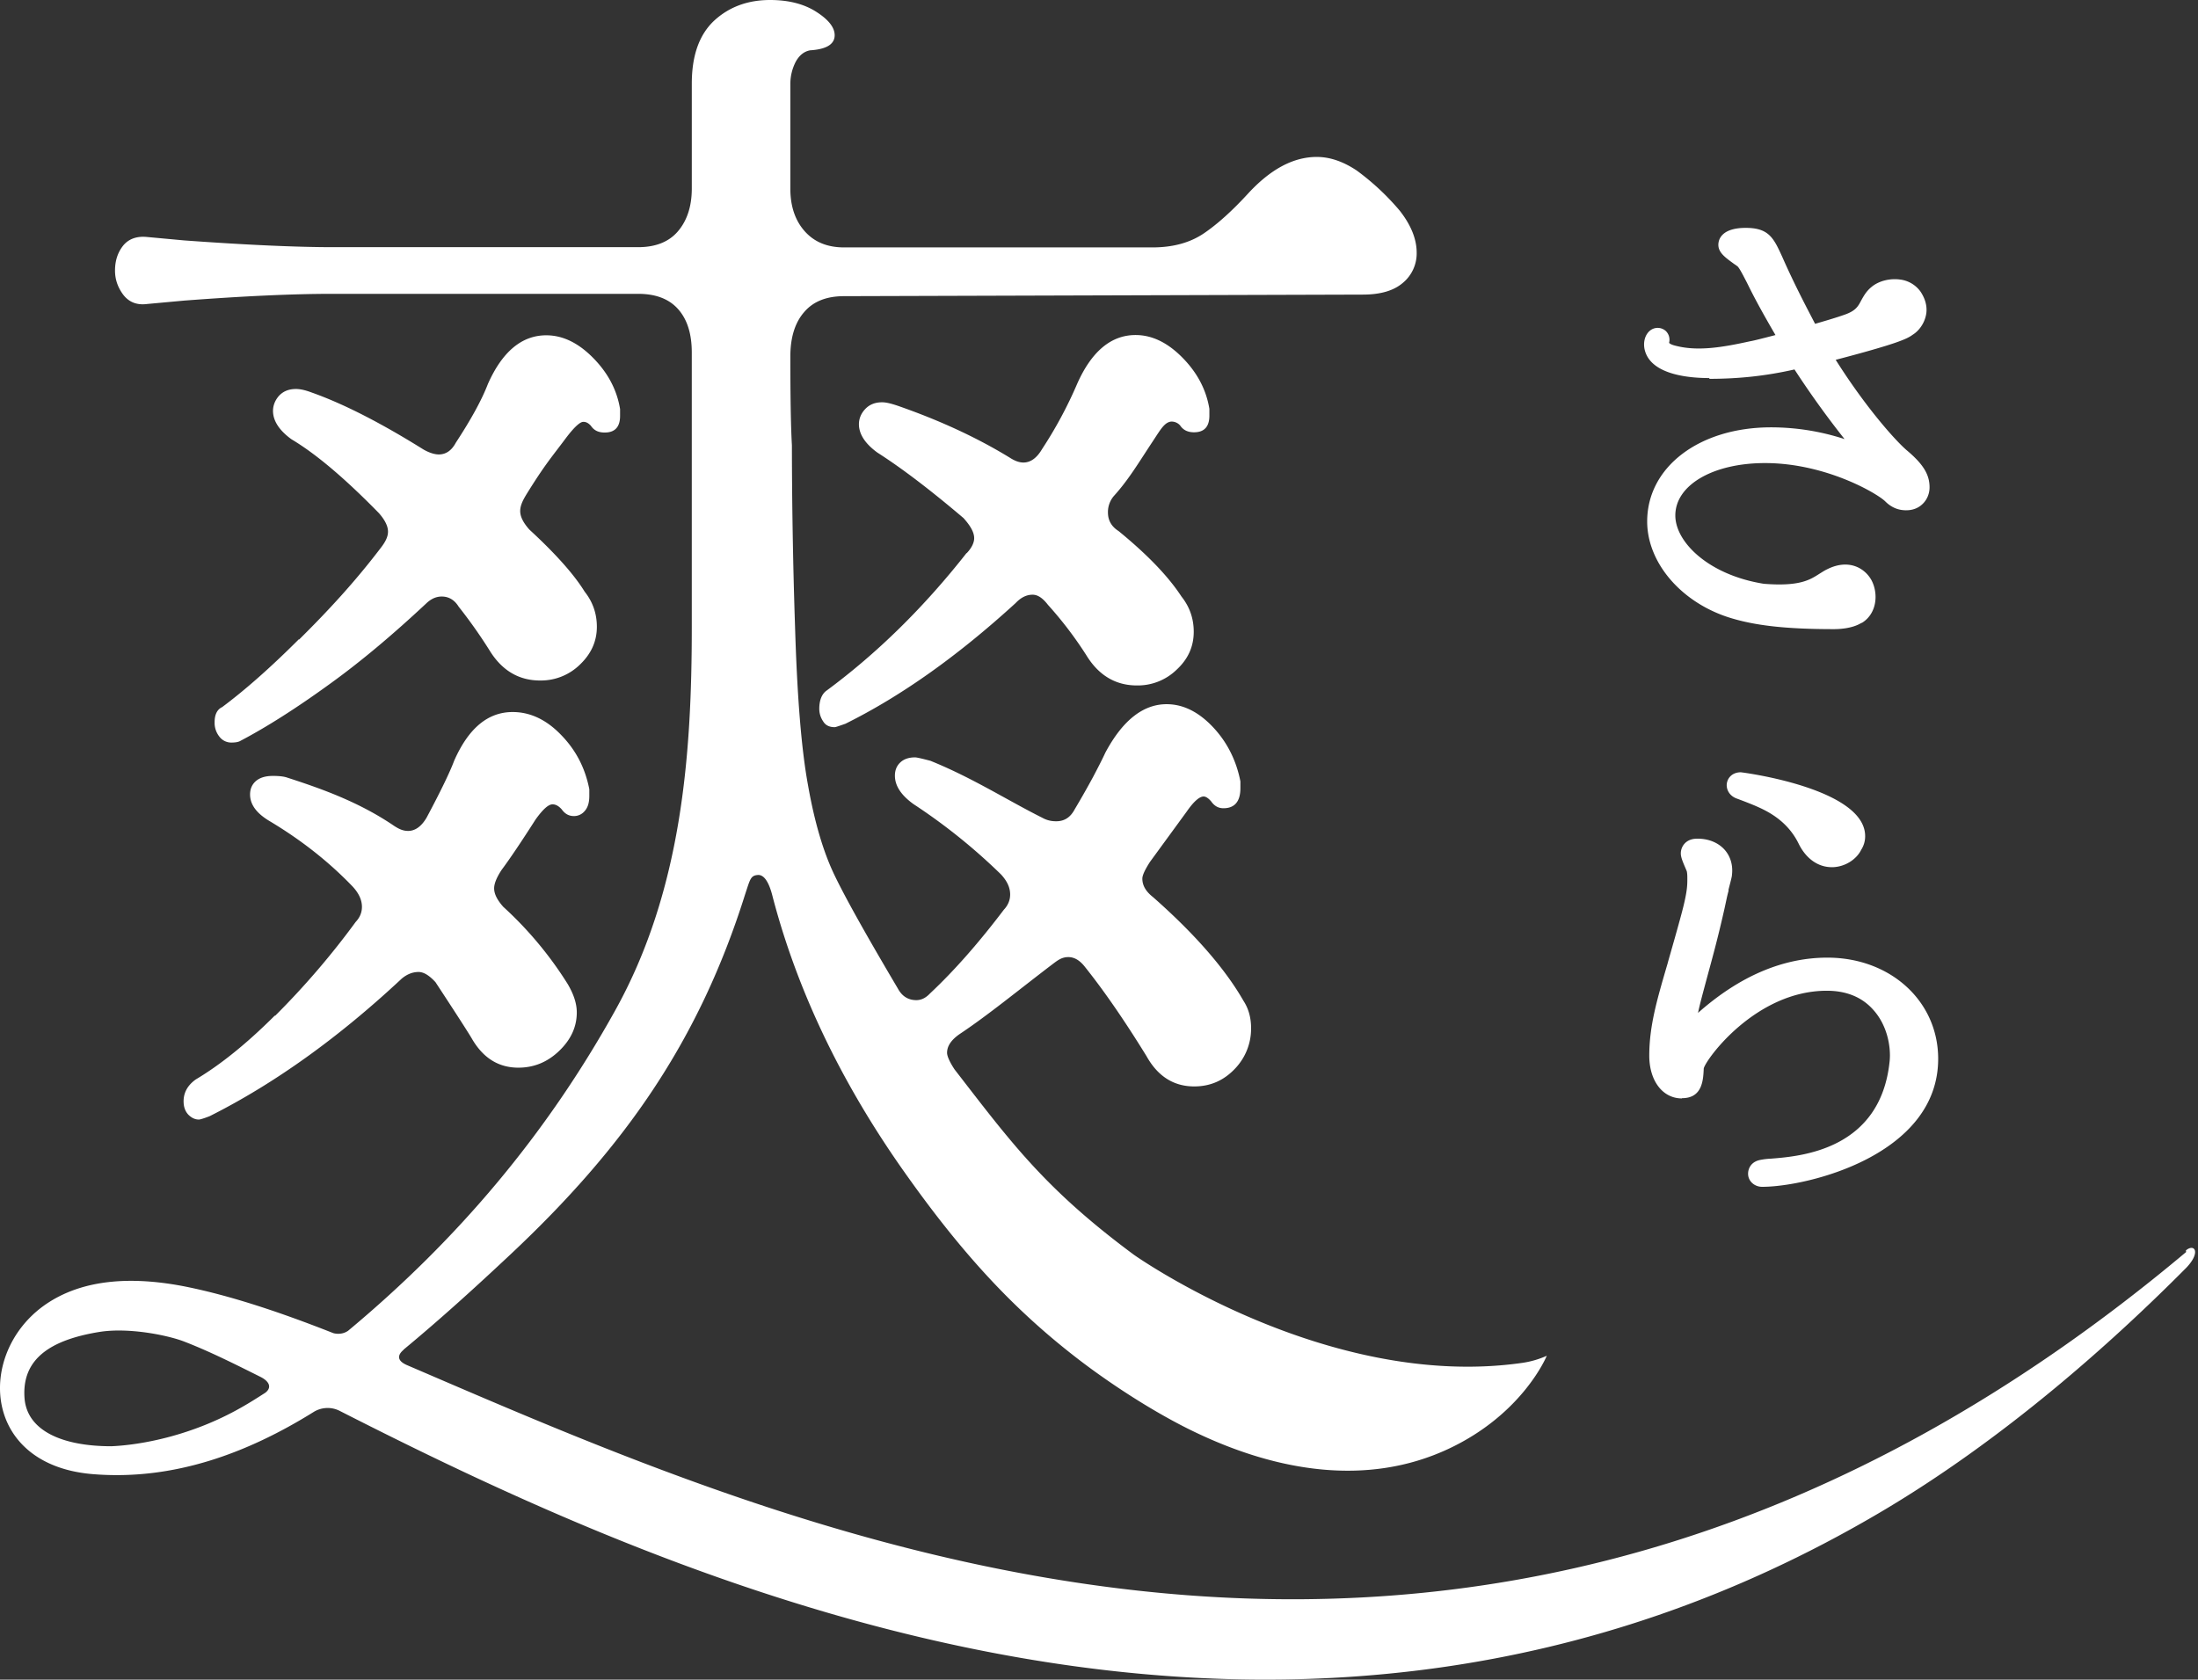
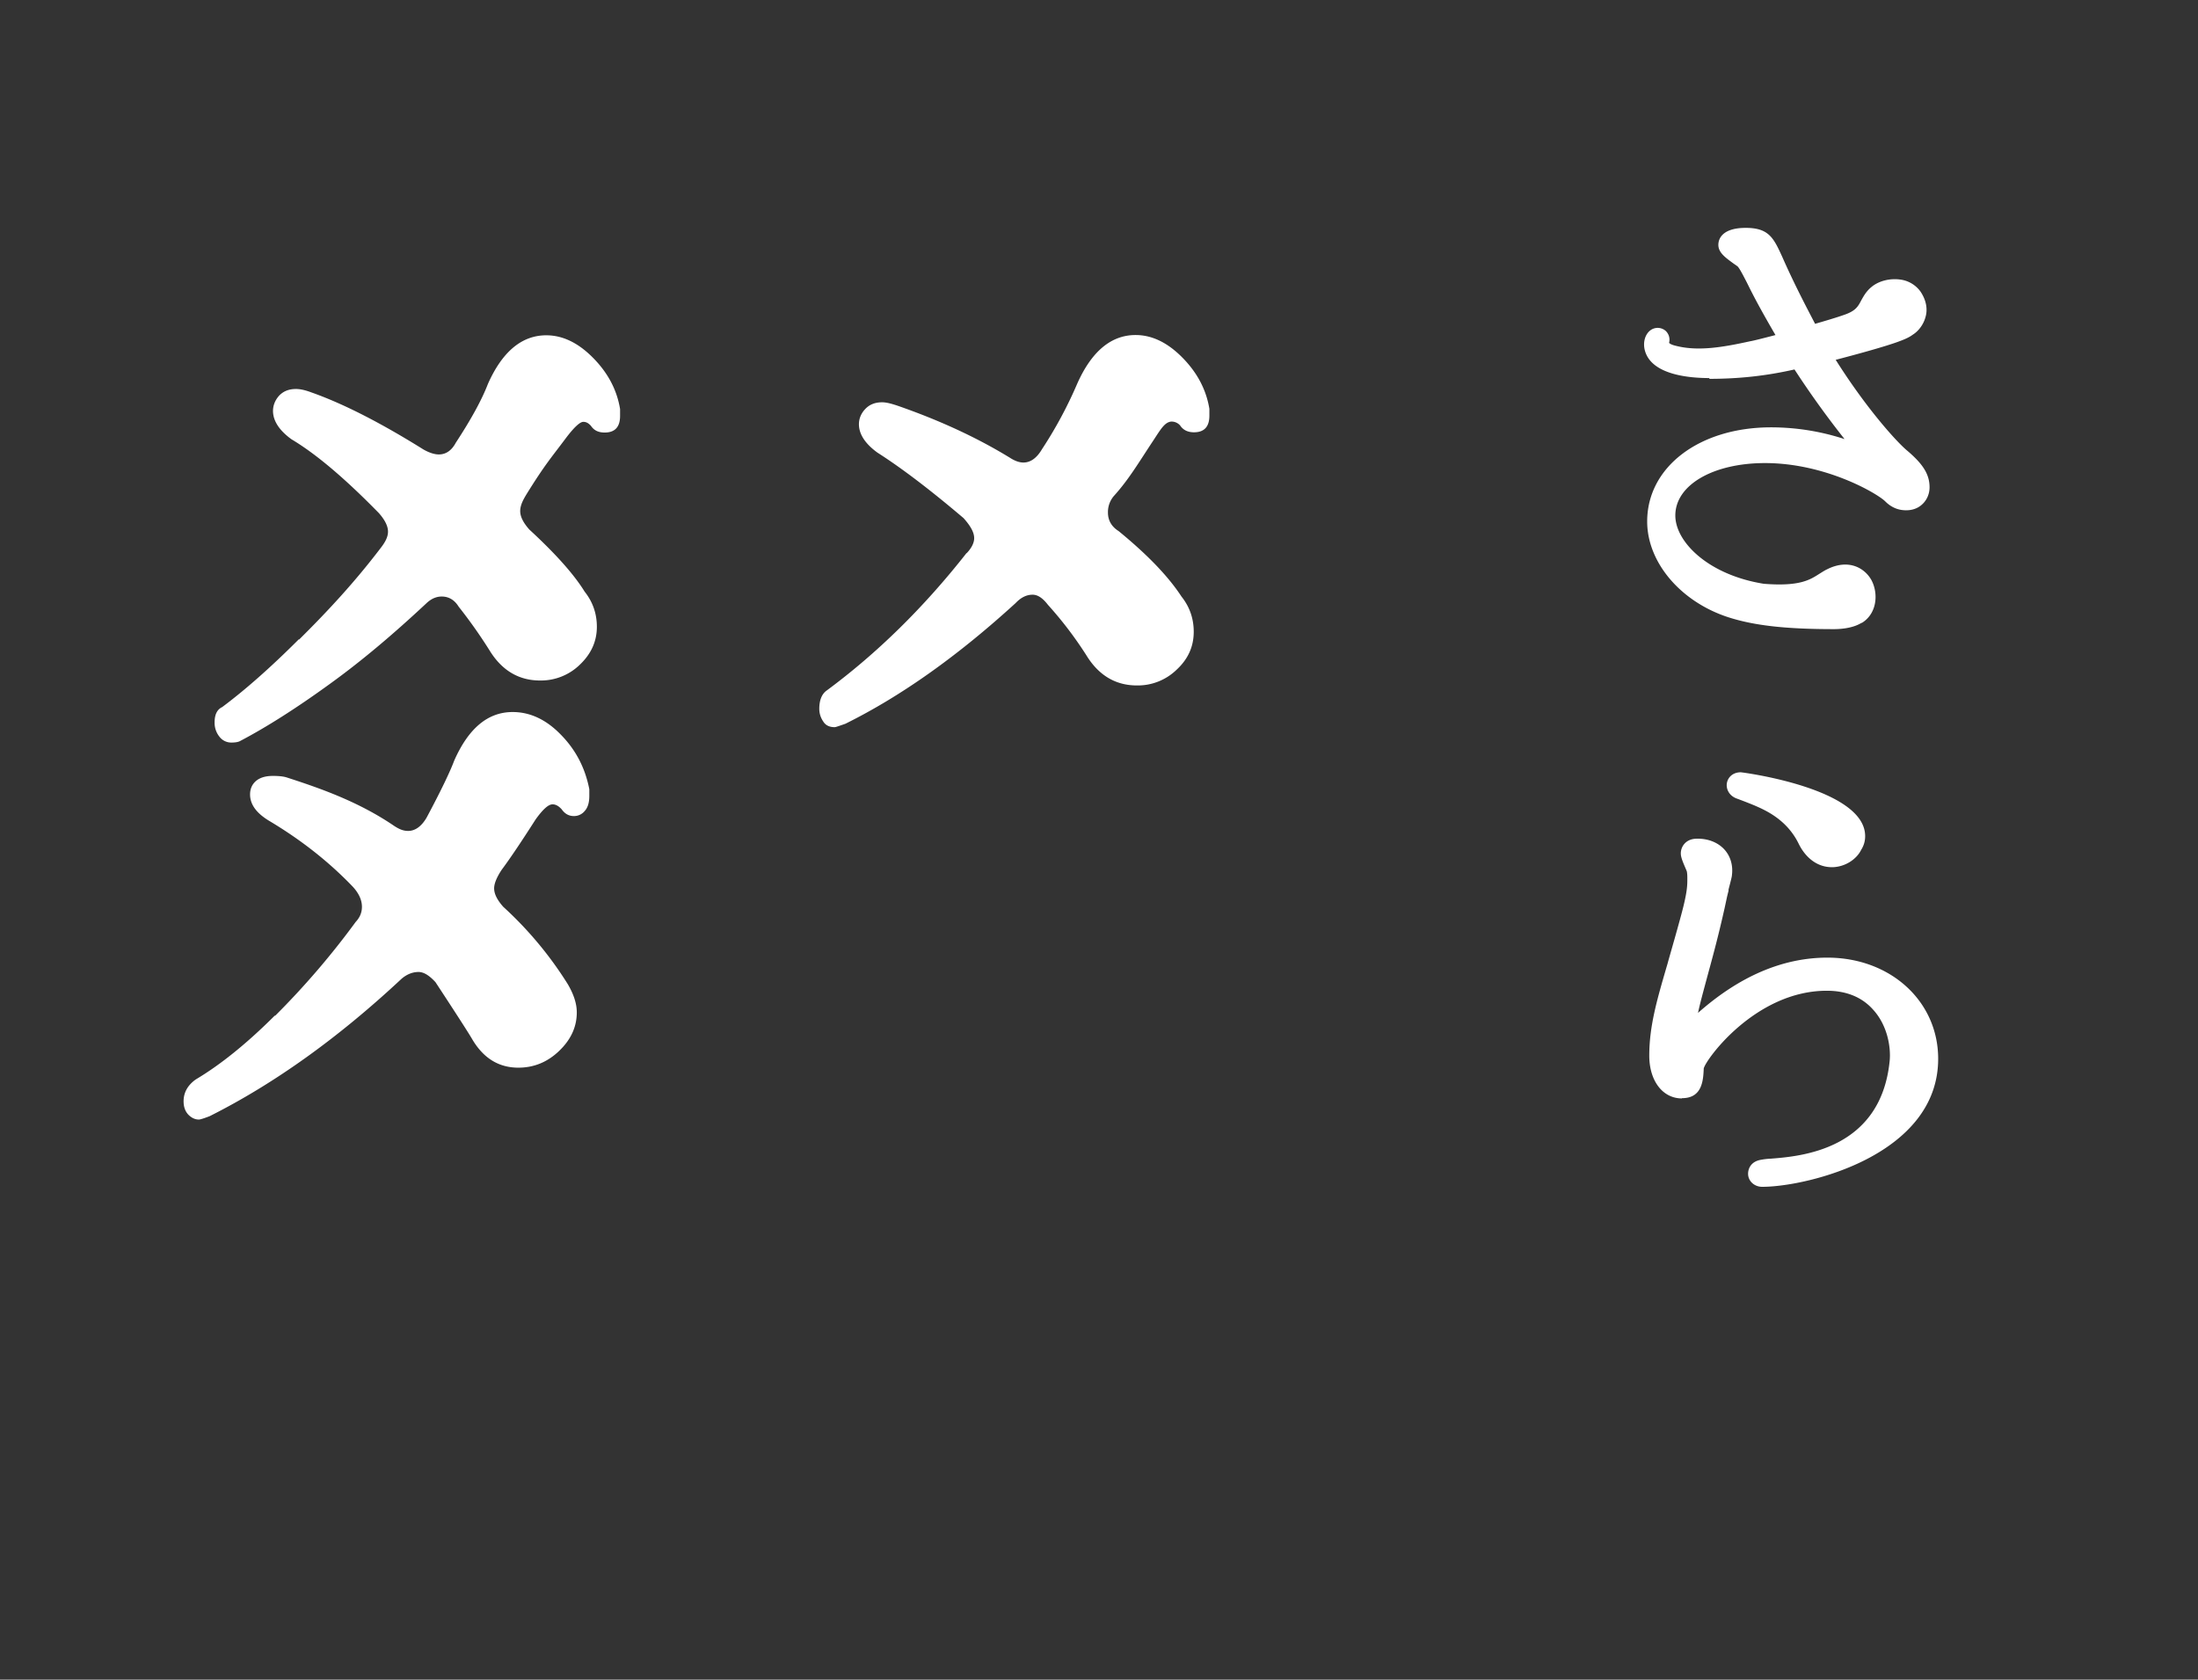
<svg xmlns="http://www.w3.org/2000/svg" width="123" height="94" fill="none">
  <rect width="100%" height="100%" fill="#333333" stroke="none" />
  <path d="M15.395 56.849a44.692 44.692 0 0 0 4.509-5.253c.233-.248.35-.526.35-.847 0-.38-.175-.759-.51-1.123-1.314-1.372-2.86-2.598-4.64-3.663-.745-.438-1.11-.934-1.11-1.503 0-.32.117-.569.336-.758.233-.19.54-.278.948-.278.336 0 .599.03.774.088 1.94.627 4.042 1.371 6.012 2.714.248.16.481.277.773.277.394 0 .744-.248 1.036-.744.802-1.503 1.313-2.568 1.547-3.196.802-1.809 1.882-2.714 3.268-2.714.978 0 1.882.424 2.7 1.27.831.846 1.357 1.853 1.59 3.05v.379c0 .38-.088.656-.263.846a.772.772 0 0 1-.598.277c-.292 0-.51-.131-.686-.379-.175-.19-.335-.277-.51-.277-.234 0-.54.277-.949.846-.802 1.255-1.43 2.189-1.897 2.816-.292.438-.423.788-.423 1.036 0 .321.175.657.51 1.036a20.7 20.7 0 0 1 3.605 4.32c.335.568.51 1.094.51 1.59 0 .817-.335 1.532-.992 2.16-.656.627-1.415.933-2.276.933-1.094 0-1.955-.525-2.583-1.59-.175-.307-.86-1.372-2.057-3.196-.35-.38-.657-.569-.948-.569-.336 0-.657.131-.949.38-3.546 3.312-7.135 5.88-10.74 7.69-.335.13-.54.189-.598.189-.233 0-.423-.102-.598-.277-.175-.19-.262-.438-.262-.744 0-.497.233-.905.685-1.226 1.372-.817 2.846-2 4.422-3.575m1.357-21.041c1.605-1.59 3.108-3.21 4.552-5.107.263-.336.423-.628.423-.934 0-.306-.175-.657-.51-1.036-1.897-1.94-3.517-3.312-4.889-4.13-.685-.495-1.036-1.035-1.036-1.59 0-.306.117-.598.336-.846.233-.248.54-.38.948-.38.234 0 .511.059.861.19 1.78.628 3.867 1.693 6.275 3.196.335.19.627.277.86.277.395 0 .716-.219.95-.657.86-1.313 1.458-2.407 1.794-3.283.802-1.81 1.897-2.728 3.268-2.728.92 0 1.795.423 2.627 1.27.832.845 1.328 1.794 1.503 2.859v.38c0 .627-.292.933-.861.933-.35 0-.598-.117-.773-.38-.176-.189-.307-.218-.424-.218-.175 0-.481.263-.948.875-.803 1.08-1.167 1.46-2.233 3.181-.13.22-.35.57-.35.934 0 .321.175.657.51 1.036 1.49 1.372 2.51 2.525 3.094 3.473.453.57.686 1.226.686 1.97 0 .817-.32 1.517-.948 2.116a3.119 3.119 0 0 1-2.233.89c-1.196 0-2.145-.57-2.83-1.693a27.753 27.753 0 0 0-1.722-2.437c-.234-.379-.555-.569-.949-.569-.335 0-.613.146-.86.38-1.78 1.663-3.59 3.21-5.458 4.552-1.853 1.343-3.517 2.393-4.932 3.137-.117.073-.292.103-.51.103a.83.83 0 0 1-.686-.336 1.235 1.235 0 0 1-.263-.803c0-.437.146-.715.423-.846 1.255-.934 2.7-2.203 4.29-3.794m37.369-4.815c.292-.306.423-.598.423-.846 0-.321-.204-.686-.598-1.124-1.839-1.561-3.444-2.787-4.815-3.662-.686-.496-1.036-1.036-1.036-1.59 0-.307.116-.599.35-.847.233-.248.54-.38.948-.38.234 0 .511.074.861.19 2.35.817 4.436 1.78 6.274 2.904.292.19.54.277.774.277.394 0 .744-.248 1.036-.744a23.66 23.66 0 0 0 1.97-3.662c.802-1.81 1.897-2.729 3.268-2.729.92 0 1.795.423 2.627 1.27.831.846 1.327 1.794 1.503 2.86v.379c0 .627-.292.934-.861.934-.336 0-.599-.117-.774-.38a.637.637 0 0 0-.51-.219c-.365.044-.584.438-1.007 1.08-.803 1.211-1.357 2.16-2.189 3.079a1.382 1.382 0 0 0-.335.934c0 .438.204.788.598 1.036 1.605 1.313 2.772 2.524 3.516 3.662.453.57.686 1.226.686 1.97 0 .817-.306 1.518-.948 2.116a3.118 3.118 0 0 1-2.233.89c-1.196 0-2.145-.57-2.83-1.693a21.254 21.254 0 0 0-2.145-2.816c-.292-.38-.57-.569-.861-.569-.35 0-.657.16-.949.467-3.21 2.933-6.376 5.195-9.528 6.756-.336.117-.54.19-.598.19-.292 0-.511-.102-.642-.321a1.24 1.24 0 0 1-.22-.7c0-.497.147-.847.424-1.037 2.801-2.072 5.413-4.625 7.82-7.69m40.04 30.511c1.153 0 1.182-1.05 1.211-1.664.117-.51 2.904-4.348 6.887-4.348 1.08 0 1.956.35 2.583 1.05.817.89 1.007 2.117.934 2.875-.496 4.976-4.961 5.34-6.64 5.472a3.874 3.874 0 0 0-.612.073c-.496.102-.671.467-.671.773 0 .409.35.73.788.73 2.524 0 9.849-1.766 9.849-7.165 0-3.224-2.67-5.661-6.202-5.661-2.48 0-4.917 1.036-7.237 3.093.117-.554.277-1.123.467-1.838.263-.978.613-2.203 1.021-4.027l.132-.613s.043-.19.087-.35v-.073c.16-.613.19-.745.19-.803.073-.569-.088-1.094-.452-1.474-.38-.394-.949-.598-1.576-.569-.57.03-.832.453-.832.817 0 .19.073.394.263.832l.073.175c.029.146.029.277.029.453 0 .335-.015.656-.204 1.444-.19.803-.89 3.196-.89 3.225l-.073.248c-.54 1.853-.963 3.312-.963 4.946 0 1.401.744 2.393 1.823 2.393m2.51-17.537c0 .291.16.554.438.7l.058.03c.35.13.7.262 1.05.408.643.277 1.825.802 2.481 2.145.409.831 1.08 1.313 1.854 1.313h.073c.685-.03 1.313-.438 1.575-.978a1.39 1.39 0 0 0 .219-.758c0-2.685-6.887-3.575-6.96-3.575-.51 0-.788.365-.788.73m-.978-22.749c1.635 0 3.167-.16 4.772-.525a51.543 51.543 0 0 0 2.801 3.896 13.261 13.261 0 0 0-4.114-.657c-4.013 0-6.931 2.218-6.931 5.268 0 2.276 1.853 4.48 4.523 5.355 1.445.467 3.21.671 5.924.671.292 0 1.007-.029 1.518-.335l.073-.03c.846-.54.904-1.678.496-2.407-.409-.7-1.314-1.153-2.452-.584-.16.073-.306.175-.452.263-.525.336-1.109.715-3.108.554-3.093-.496-4.947-2.334-4.947-3.823 0-1.707 2.116-2.932 5.02-2.932 3.4 0 6.289 1.707 6.727 2.144.277.278.598.438.934.482.554.073.919-.117 1.123-.307.263-.233.423-.583.423-.962 0-.715-.35-1.285-1.24-2.043-.569-.467-2.262-2.32-4.013-5.093 1.124-.292 2.787-.744 3.561-1.036.277-.102.554-.219.744-.365.292-.175.627-.554.744-1.08.073-.32.058-.802-.306-1.342a1.654 1.654 0 0 0-1.153-.671c-.555-.073-1.168.073-1.576.409-.307.248-.452.525-.584.758-.175.336-.306.584-.934.803-.496.175-1.05.335-1.648.51-.409-.787-1.153-2.188-1.839-3.75-.481-1.05-.744-1.62-2.043-1.62-1.298 0-1.532.6-1.532.95 0 .437.394.714.876 1.065.087.058.19.13.219.16.13.16.291.482.496.875l.102.205c.438.89.992 1.867 1.503 2.743-.672.175-1.24.321-1.43.35-1.46.321-2.86.57-4.1.263-.263-.059-.365-.117-.424-.175a.68.68 0 0 0-.19-.671.68.68 0 0 0-.817-.059c-.335.22-.481.715-.335 1.197.394 1.313 2.437 1.503 3.604 1.503" fill="#fff" />
-   <path d="M122.336 70.069C83.1 102.987 45.731 86.264 22.778 76.4c-.612-.262-.51-.598-.19-.86h-.014c2.101-1.737 4.1-3.561 5.983-5.327 6.39-5.997 10.55-11.935 13.132-20.136.292-.875.306-1.08.73-1.109.277-.014.583.263.817 1.211 1.488 5.691 4.13 10.798 7.266 15.263 3.152 4.48 6.056 7.719 9.835 10.623 2.014 1.546 4.48 3.108 6.566 4.1 4.582 2.189 9.601 3.035 14.125.934 4.202-1.956 5.53-5.224 5.53-5.224a5.134 5.134 0 0 1-1.343.394c-10.987 1.59-21.755-6.041-21.755-6.041-5.005-3.706-6.888-6.303-10.04-10.374-.291-.438-.422-.76-.422-.934 0-.38.233-.715.685-1.036 1.605-1.066 3.283-2.452 5.239-3.94.291-.219.51-.38.86-.38s.657.19.949.57c1.094 1.371 2.233 3.035 3.429 4.975.627 1.124 1.517 1.693 2.67 1.693.905 0 1.678-.336 2.32-1.036a3.235 3.235 0 0 0 .861-2.218c0-.598-.146-1.109-.423-1.532-1.036-1.81-2.729-3.75-5.063-5.808-.409-.32-.599-.656-.599-1.036 0-.19.146-.496.424-.933l2.057-2.817c.394-.569.715-.846.949-.846.116 0 .262.088.423.277.175.248.394.38.686.38.627 0 .948-.38.948-1.124v-.38c-.233-1.181-.744-2.202-1.547-3.049-.802-.846-1.663-1.27-2.582-1.27-1.314 0-2.466.905-3.43 2.715-.175.38-.408.832-.685 1.357-.292.54-.628 1.138-1.036 1.824-.234.437-.57.656-1.022.656-.175 0-.452-.014-.773-.19-1.955-.977-3.925-2.247-6.274-3.195-.453-.117-.745-.19-.861-.19-.336 0-.613.088-.817.278-.205.19-.307.437-.307.744 0 .569.35 1.094 1.036 1.59a32.596 32.596 0 0 1 4.903 3.94c.35.38.51.744.51 1.123 0 .307-.116.599-.35.847-1.371 1.81-2.743 3.385-4.129 4.684-.233.248-.481.38-.773.38-.453 0-.803-.22-1.036-.657-1.78-3.006-2.962-5.122-3.56-6.377-.599-1.255-1.095-2.904-1.46-4.976-.38-2.057-.613-5.034-.73-8.915a315.881 315.881 0 0 1-.175-10.127c-.058-1.006-.087-2.655-.087-4.975 0-1.066.263-1.897.773-2.48.511-.6 1.255-.891 2.233-.891l29.037-.088c.978 0 1.722-.218 2.232-.656a2.14 2.14 0 0 0 .774-1.693c0-.744-.307-1.532-.949-2.349a13.894 13.894 0 0 0-2.407-2.247c-.744-.496-1.489-.759-2.233-.759-1.313 0-2.597.686-3.867 2.072-.86.934-1.677 1.678-2.45 2.203-.774.526-1.737.788-2.875.788H47.234c-.92 0-1.649-.291-2.189-.89-.54-.598-.817-1.4-.817-2.393V4.698c0-.437.102-.846.292-1.225.204-.38.481-.598.817-.657.905-.058 1.371-.335 1.371-.846 0-.438-.35-.876-1.035-1.313C44.986.219 44.126 0 43.09 0c-1.255 0-2.306.394-3.137 1.167-.832.788-1.24 1.956-1.24 3.517v5.866c0 .992-.263 1.794-.774 2.393-.51.598-1.255.89-2.233.89H18.62c-1.94 0-4.728-.117-8.332-.38l-2.057-.19c-.57-.058-1.022.103-1.328.468-.307.379-.467.846-.467 1.415 0 .496.16.948.467 1.357.32.409.759.584 1.328.51l2.057-.189c3.269-.248 6.04-.38 8.332-.38h17.086c.978 0 1.722.278 2.233.847.51.569.773 1.372.773 2.437v15.38c0 7.135-.554 14.737-4.29 21.449-3.866 6.96-8.827 12.826-14.941 17.918-.394.277-.832.132-.832.132-2.962-1.168-5.72-2.087-8.244-2.598-2.641-.525-5.69-.584-7.996 1.095-3.721 2.728-3.386 8.9 2.801 9.397 4.494.364 8.624-1.168 12.33-3.473a1.489 1.489 0 0 1 1.46-.073c19.596 9.98 53.36 24.98 86.104 5.749 7.062-4.144 13.191-9.674 17.232-13.745.847-.876.467-1.387-.014-.978M6.232 80.939c-2.787 0-4.728-.89-4.86-2.7-.16-2.232 1.518-3.253 4.145-3.69 1.648-.278 3.852.174 4.771.524 1.4.54 2.772 1.226 4.29 1.985.467.233.671.583.263.89-.453.292-.89.569-1.357.832-2.714 1.546-5.53 2.086-7.267 2.16" fill="#fff" />
</svg>